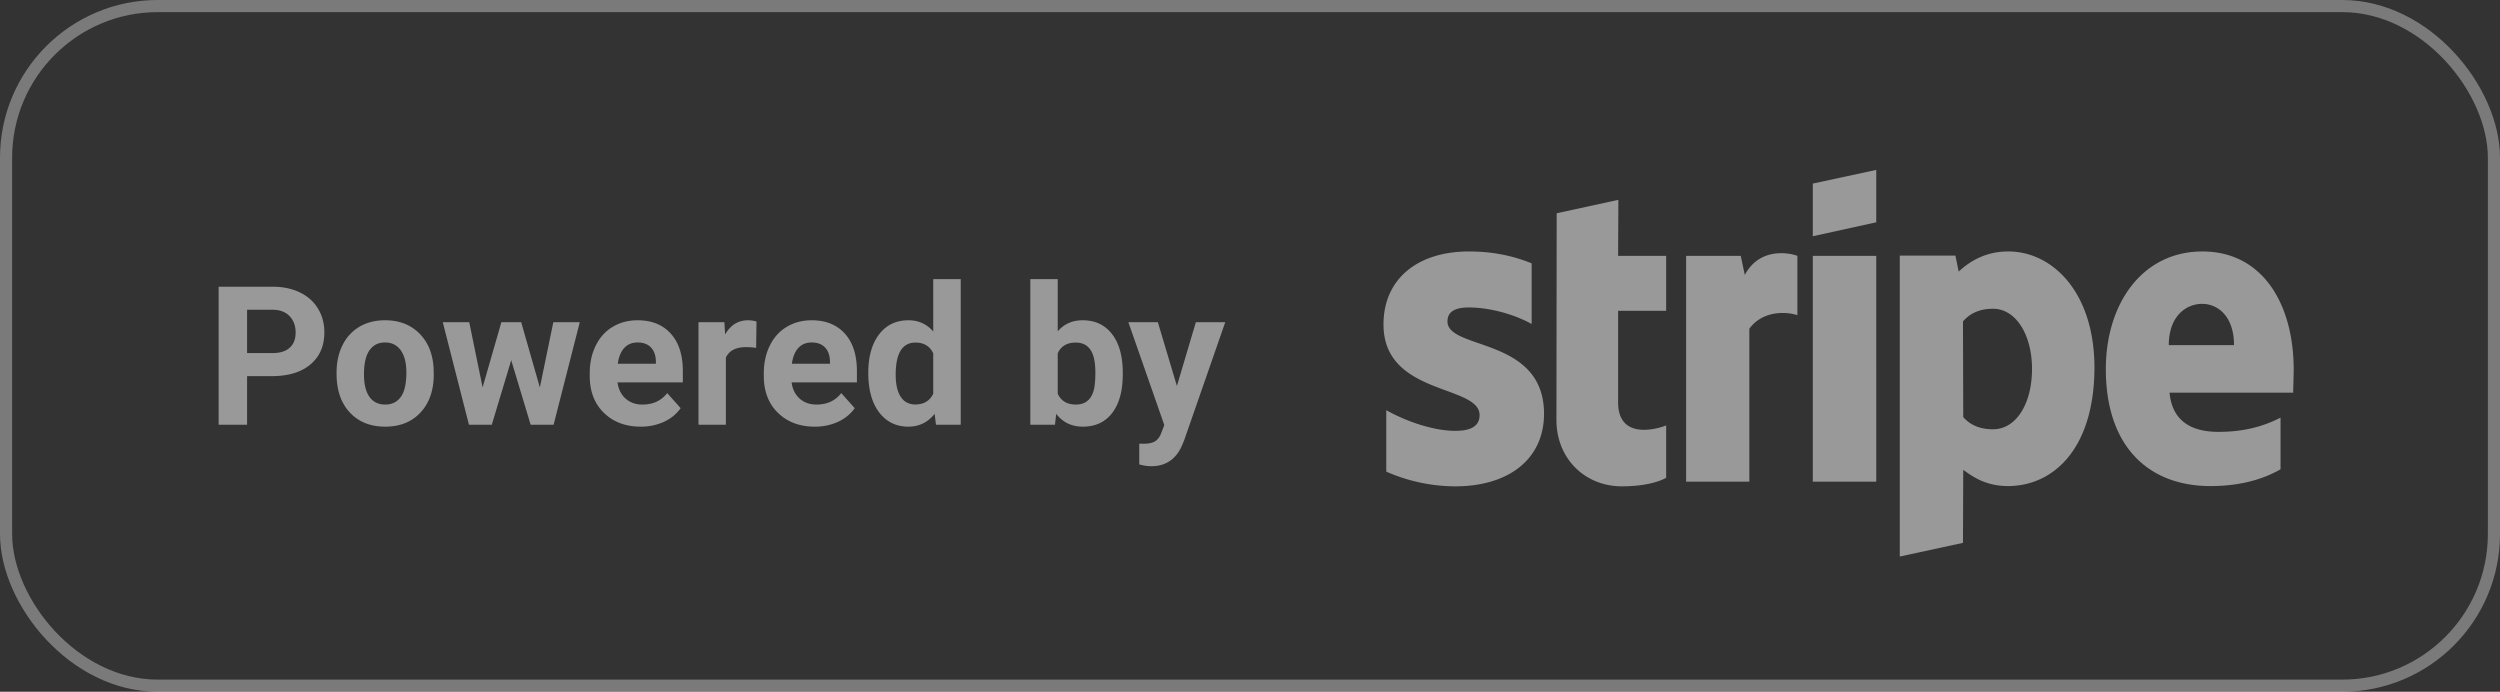
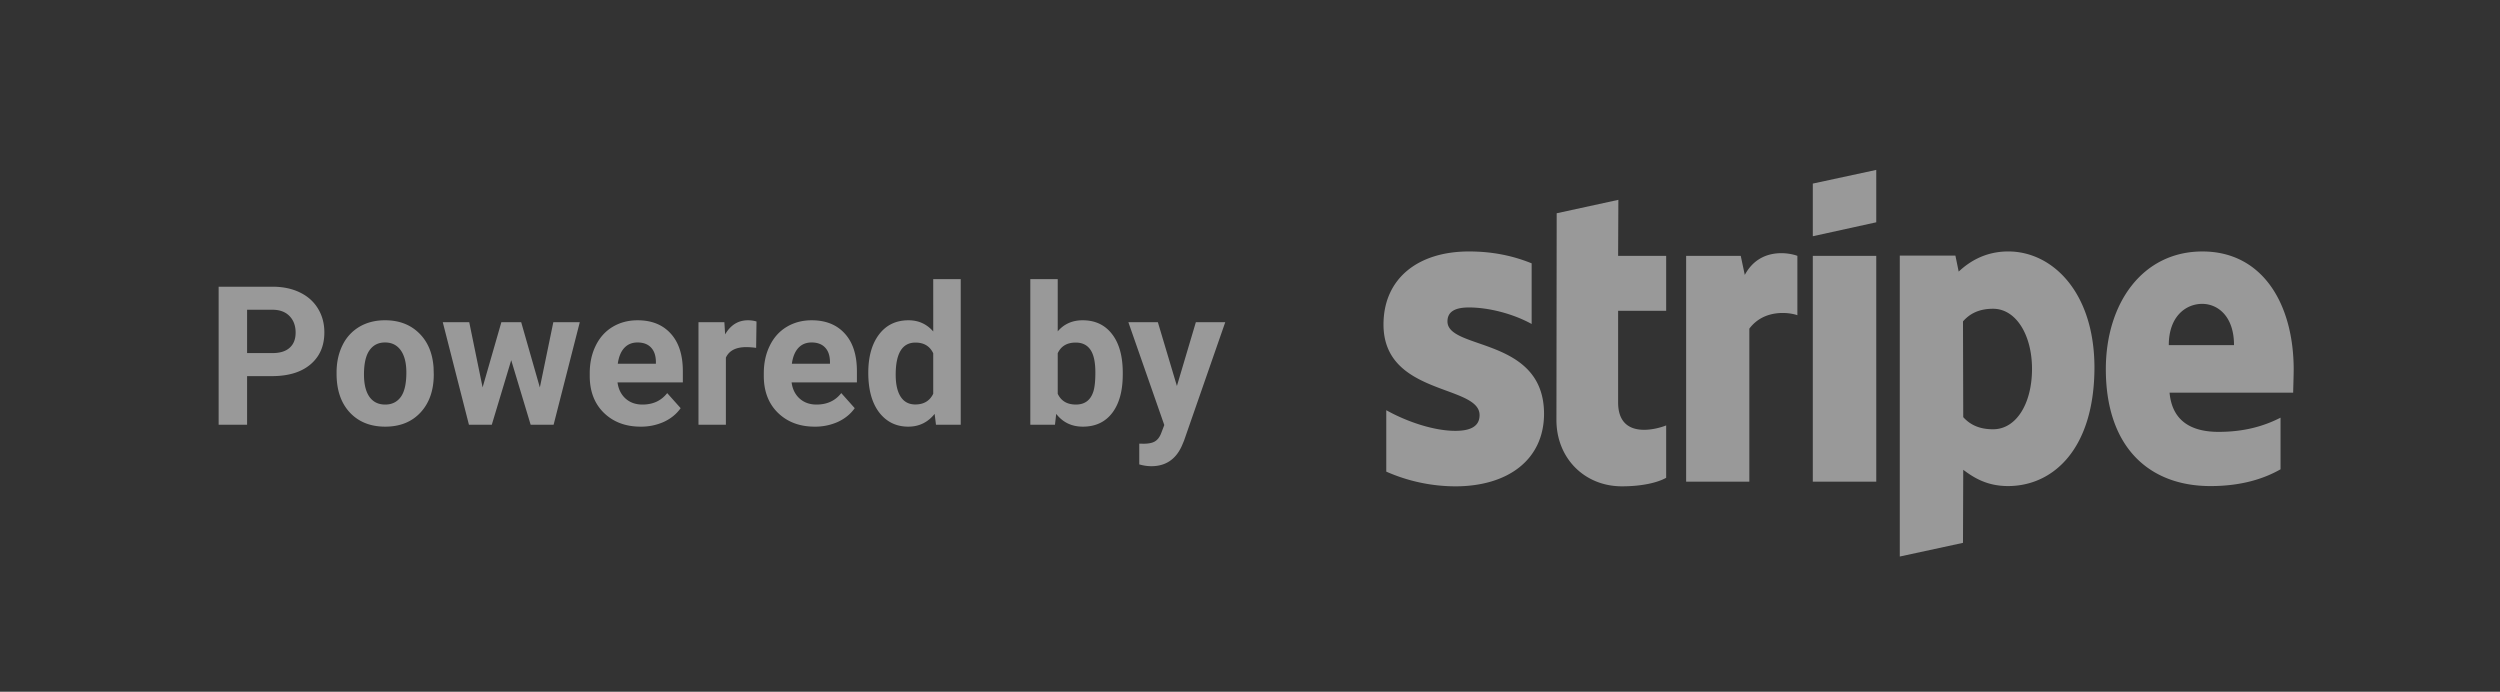
<svg xmlns="http://www.w3.org/2000/svg" width="206" height="57" fill="none">
  <rect width="100%" height="100%" fill="#333333" stroke="none" />
-   <rect width="205" height="56" x=".5" y=".5" stroke="#fff" stroke-opacity=".35" rx="12.5" />
  <path fill="#fff" fill-opacity=".5" d="M119.271 26.484c0-.83.667-1.149 1.771-1.149 1.583 0 3.583.49 5.166 1.361V21.7c-1.729-.702-3.437-.979-5.166-.979-4.23 0-7.042 2.255-7.042 6.019 0 5.87 7.917 4.934 7.917 7.464 0 .979-.834 1.298-2 1.298-1.729 0-3.938-.723-5.688-1.701v5.061a14.192 14.192 0 005.688 1.212c4.333 0 7.312-2.19 7.312-5.997-.021-6.338-7.958-5.21-7.958-7.592zm14.083-10.017l-5.083 1.106-.021 17.035c0 3.147 2.312 5.465 5.396 5.465 1.708 0 2.958-.319 3.646-.702v-4.317c-.667.277-3.959 1.255-3.959-1.893v-7.55h3.959v-4.53h-3.959l.021-4.614zm10.417 6.189l-.333-1.574h-4.5V39.69h5.208V27.08c1.229-1.638 3.312-1.34 3.958-1.107v-4.891c-.666-.255-3.104-.723-4.333 1.574zm5.604-1.574h5.229V39.69h-5.229V21.082zm0-1.616l5.229-1.149V14l-5.229 1.127v4.339zm16.104 1.254c-2.041 0-3.354.979-4.083 1.66l-.271-1.32h-4.583v24.798l5.208-1.127.021-6.019c.75.553 1.854 1.34 3.687 1.34 3.73 0 7.125-3.063 7.125-9.804-.021-6.168-3.458-9.528-7.104-9.528zm-1.25 14.653c-1.229 0-1.958-.446-2.458-1l-.021-7.89c.542-.616 1.292-1.041 2.479-1.041 1.896 0 3.209 2.169 3.209 4.955 0 2.85-1.292 4.976-3.209 4.976zM189 30.461c0-5.445-2.583-9.74-7.521-9.74-4.958 0-7.958 4.295-7.958 9.697 0 6.401 3.541 9.634 8.625 9.634 2.479 0 4.354-.574 5.771-1.382v-4.254c-1.417.723-3.042 1.17-5.105 1.17-2.02 0-3.812-.723-4.041-3.233h10.187c0-.276.042-1.382.042-1.892zm-10.292-2.02c0-2.404 1.438-3.403 2.75-3.403 1.271 0 2.625 1 2.625 3.402h-5.375zM20.36 30.992V35h-2.344V23.625h4.437c.854 0 1.604.156 2.25.469.651.312 1.151.758 1.5 1.336.35.573.524 1.226.524 1.96 0 1.115-.383 1.995-1.149 2.641-.76.64-1.815.961-3.164.961H20.36zm0-1.898h2.093c.62 0 1.091-.146 1.414-.438.328-.291.492-.708.492-1.25 0-.557-.164-1.008-.492-1.351-.328-.344-.781-.521-1.36-.532H20.36v3.57zm7.374 1.601c0-.838.162-1.586.485-2.242a3.553 3.553 0 011.39-1.523c.61-.36 1.315-.54 2.118-.54 1.14 0 2.07.35 2.789 1.047.724.698 1.127 1.646 1.21 2.844l.016.578c0 1.297-.362 2.339-1.086 3.125-.724.782-1.695 1.172-2.914 1.172s-2.193-.39-2.922-1.172c-.724-.78-1.086-1.843-1.086-3.187v-.102zm2.258.164c0 .802.151 1.417.453 1.844.302.422.735.633 1.297.633.547 0 .974-.208 1.281-.625.308-.422.461-1.094.461-2.016 0-.786-.153-1.396-.46-1.828-.308-.432-.74-.648-1.297-.648-.553 0-.98.216-1.282.648-.302.427-.453 1.091-.453 1.992zm14.492 1.07l1.11-5.382h2.18L45.616 35h-1.89l-1.602-5.32L40.523 35h-1.882l-2.157-8.453h2.18l1.102 5.375 1.547-5.375h1.632l1.54 5.383zm8.305 3.227c-1.24 0-2.25-.38-3.031-1.14-.776-.76-1.164-1.774-1.164-3.04v-.218c0-.85.164-1.607.492-2.274.328-.672.792-1.187 1.39-1.547.605-.364 1.292-.546 2.063-.546 1.156 0 2.065.364 2.727 1.093.666.73 1 1.763 1 3.102v.922h-5.383c.073.552.291.995.656 1.328.37.333.836.5 1.398.5.87 0 1.55-.315 2.04-.945l1.109 1.242c-.339.479-.797.854-1.375 1.125a4.549 4.549 0 01-1.922.398zm-.258-6.937c-.448 0-.812.15-1.093.453-.277.302-.454.734-.532 1.297h3.14v-.18c-.01-.5-.145-.885-.405-1.156-.26-.276-.63-.414-1.11-.414zm9.774.445a6.128 6.128 0 00-.813-.062c-.854 0-1.414.289-1.68.867V35h-2.257v-8.453h2.133l.062 1.008c.453-.776 1.08-1.164 1.883-1.164.25 0 .484.034.703.101l-.031 2.172zm4.828 6.492c-1.24 0-2.25-.38-3.031-1.14-.777-.76-1.165-1.774-1.165-3.04v-.218c0-.85.165-1.607.493-2.274.328-.672.791-1.187 1.39-1.547.605-.364 1.292-.546 2.063-.546 1.156 0 2.065.364 2.726 1.093.667.73 1 1.763 1 3.102v.922h-5.382c.072.552.291.995.656 1.328.37.333.836.5 1.398.5.87 0 1.55-.315 2.04-.945l1.109 1.242c-.339.479-.797.854-1.375 1.125a4.55 4.55 0 01-1.922.398zm-.258-6.937c-.448 0-.813.15-1.094.453-.276.302-.453.734-.531 1.297h3.14v-.18c-.01-.5-.145-.885-.406-1.156-.26-.276-.63-.414-1.109-.414zm4.672 2.492c0-1.318.294-2.367.883-3.148.593-.782 1.403-1.172 2.43-1.172.822 0 1.502.307 2.038.922V23h2.266v12h-2.039l-.11-.898c-.562.703-1.286 1.054-2.171 1.054-.995 0-1.794-.39-2.399-1.172-.599-.786-.898-1.877-.898-3.273zm2.258.164c0 .792.138 1.398.414 1.82.276.422.677.633 1.203.633.698 0 1.19-.294 1.476-.883V29.11c-.28-.588-.768-.882-1.46-.882-1.089 0-1.633.882-1.633 2.648zm18.71-.023c0 1.354-.288 2.411-.867 3.171-.578.756-1.385 1.133-2.421 1.133-.917 0-1.649-.351-2.196-1.054L86.93 35h-2.032V23h2.258v4.305c.521-.61 1.206-.914 2.055-.914 1.031 0 1.838.38 2.422 1.14.588.756.883 1.82.883 3.196v.125zm-2.257-.165c0-.854-.136-1.476-.406-1.867-.271-.396-.675-.593-1.211-.593-.72 0-1.214.294-1.485.882v3.336c.276.594.776.89 1.5.89.73 0 1.209-.358 1.438-1.077.11-.344.164-.867.164-1.57zm6.719 1.118l1.562-5.258h2.422l-3.398 9.765-.188.446c-.505 1.104-1.338 1.656-2.5 1.656-.328 0-.662-.05-1-.148v-1.711l.344.008c.427 0 .745-.066.953-.196.213-.13.38-.346.5-.648l.266-.696-2.961-8.476h2.43l1.57 5.258z" />
</svg>